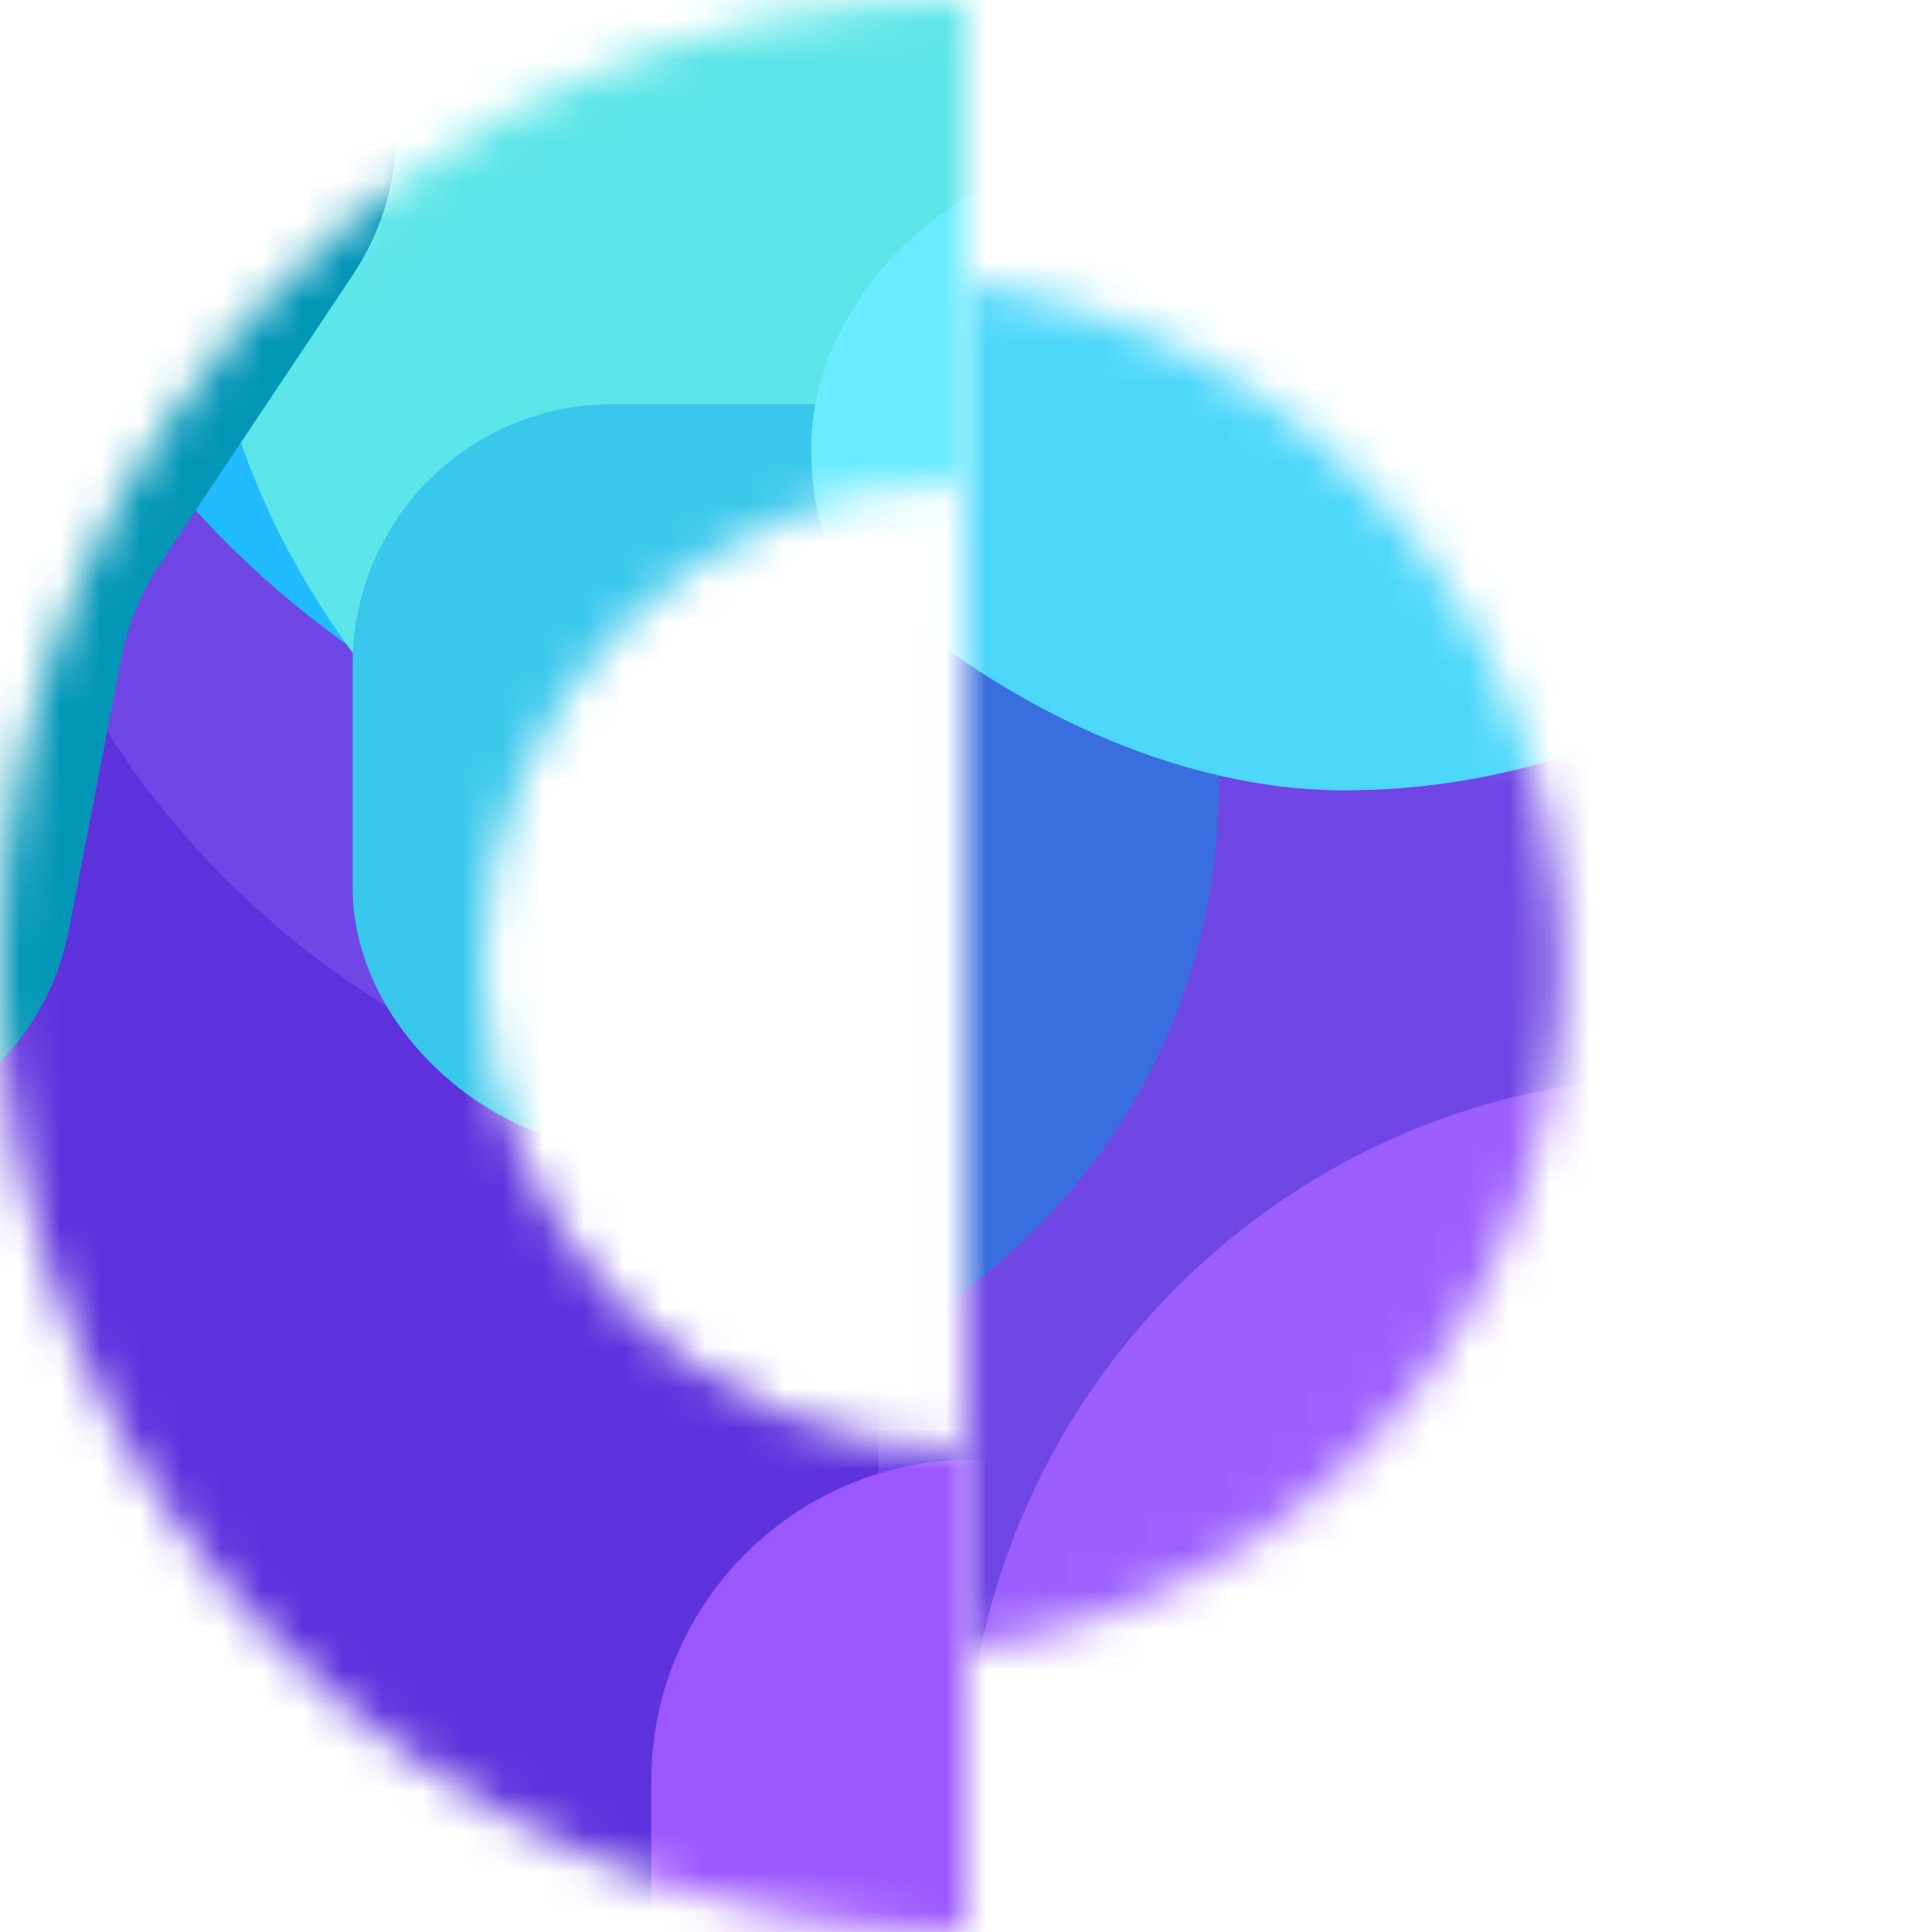
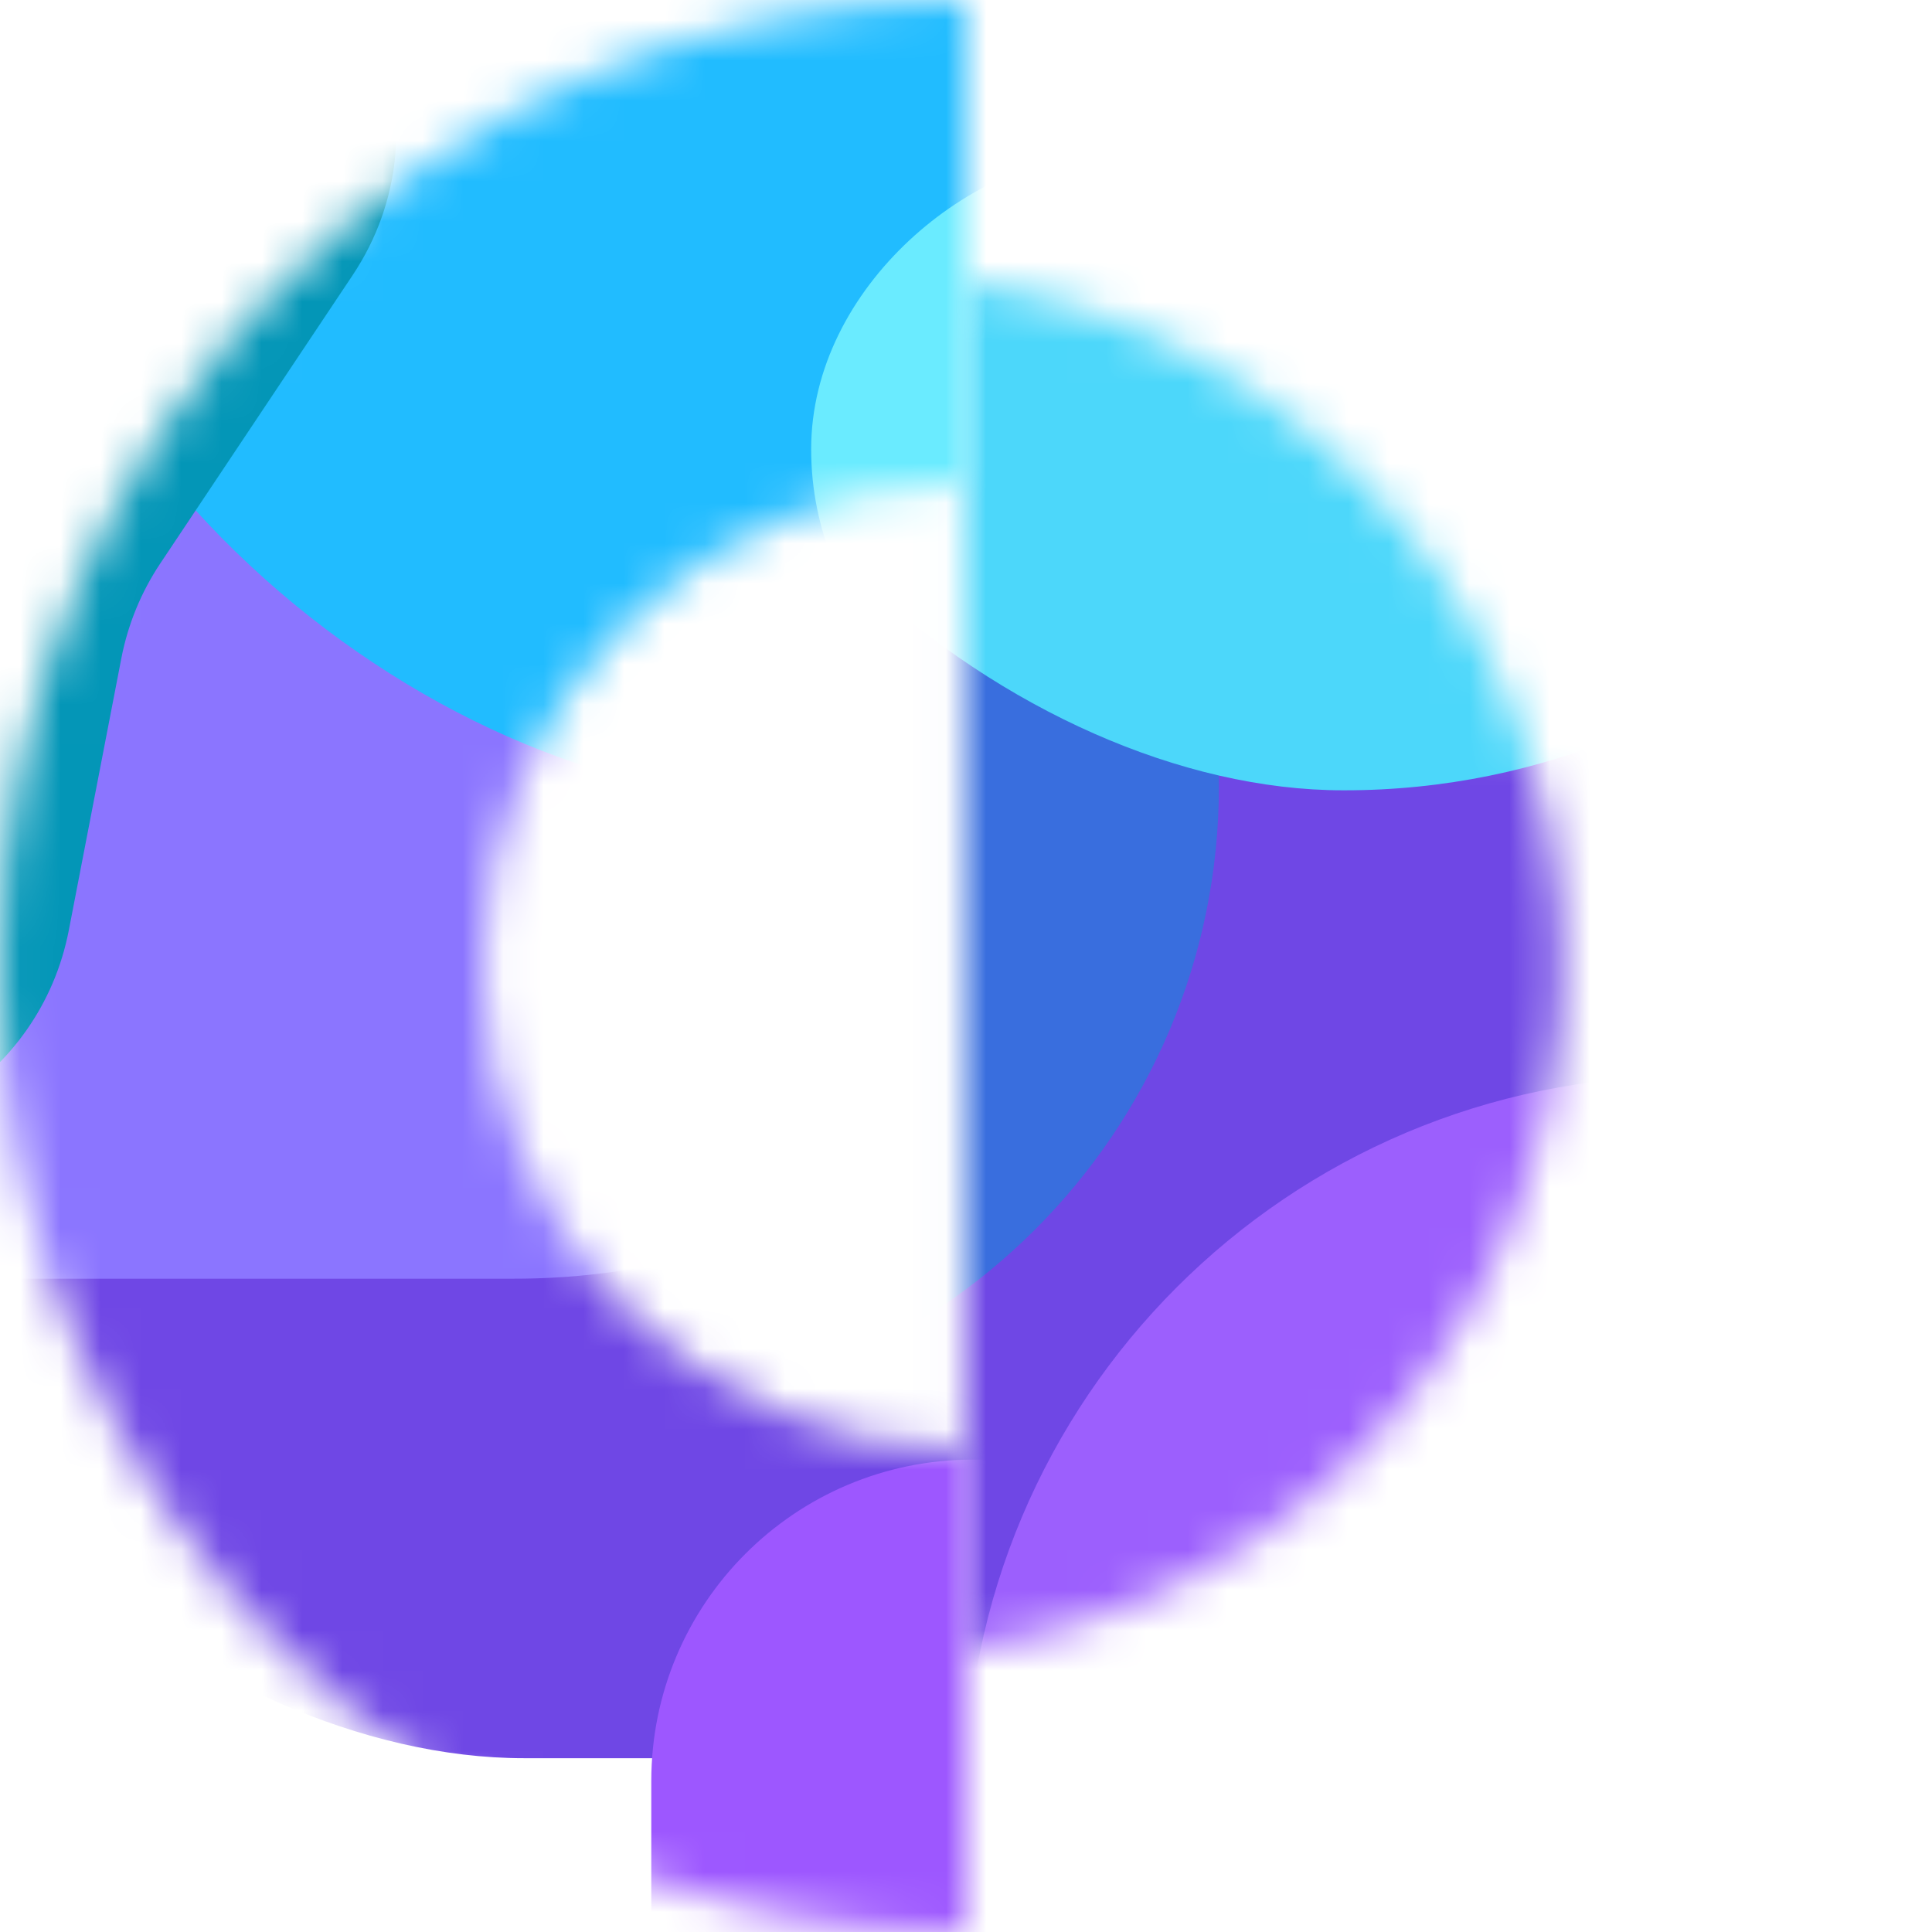
<svg xmlns="http://www.w3.org/2000/svg" width="48" height="48" viewBox="0 0 48 48" fill="none">
  <mask id="mask0_39_5691" style="mask-type:alpha" maskUnits="userSpaceOnUse" x="23" y="0" width="25" height="48">
    <path d="M23.981 2.76481e-06C37.236 3.3442e-06 48 10.745 48 24C48 37.255 37.236 48 23.981 48L23.981 2.76481e-06Z" fill="#D9D9D9" />
  </mask>
  <g mask="url(#mask0_39_5691)">
    <g filter="url(#filter0_f_39_5691)">
      <mask id="mask1_39_5691" style="mask-type:alpha" maskUnits="userSpaceOnUse" x="21" y="6" width="18" height="36">
        <path d="M21.713 6.879C31.145 6.879 38.79 14.569 38.79 24C38.79 33.431 31.145 41.121 21.713 41.121L21.713 6.879Z" fill="#D9D9D9" />
      </mask>
      <g mask="url(#mask1_39_5691)">
        <rect width="84.638" height="84.638" rx="30.943" transform="matrix(7.54979e-08 1 1 -7.54979e-08 -12.072 -18.305)" fill="#6F47E5" />
        <rect width="31.179" height="31.211" rx="15.59" transform="matrix(7.54979e-08 1 1 -7.54979e-08 -0.927 3.933)" fill="#396EDE" />
        <rect width="35.848" height="35.88" rx="17.924" transform="matrix(7.54979e-08 1 1 -7.54979e-08 15.446 -16.213)" fill="#4CD7FA" />
        <rect width="35.848" height="35.88" rx="17.924" transform="matrix(7.54979e-08 1 1 -7.54979e-08 23.984 26.734)" fill="#9C5FFD" />
      </g>
    </g>
  </g>
  <mask id="mask2_39_5691" style="mask-type:alpha" maskUnits="userSpaceOnUse" x="0" y="0" width="24" height="48">
    <path d="M24 48C10.745 48 2.78872e-07 37.255 8.58275e-07 24C1.43768e-06 10.745 10.745 -5.79403e-07 24 0L24 12C17.371 12 12 17.374 12 24C12 30.626 17.371 36 24 36L24 48Z" fill="black" />
  </mask>
  <g mask="url(#mask2_39_5691)">
    <g filter="url(#filter1_f_39_5691)">
      <rect width="48.679" height="48.679" rx="17.797" transform="matrix(7.54979e-08 1 1 -7.54979e-08 -18.107 -16.91)" fill="#8B75FF" />
    </g>
    <g filter="url(#filter2_f_39_5691)">
      <rect width="48.679" height="48.679" rx="17.797" transform="matrix(7.54979e-08 1 1 -7.54979e-08 -4.778 -4.997)" fill="#6F47E5" />
    </g>
    <g filter="url(#filter3_f_39_5691)">
      <rect width="48.679" height="48.679" rx="17.797" transform="matrix(7.54979e-08 1 1 -7.54979e-08 17.456 5.406)" fill="#6F47E5" />
    </g>
    <g filter="url(#filter4_f_39_5691)">
      <rect width="33.214" height="33.214" rx="16.607" transform="matrix(7.54979e-08 1 1 -7.54979e-08 -9.004 -7.873)" fill="#6F47E5" />
    </g>
    <g filter="url(#filter5_f_39_5691)">
      <rect width="39.464" height="40.248" rx="17.797" transform="matrix(7.54979e-08 1 1 -7.54979e-08 -10.789 -19.371)" fill="#21BCFF" />
    </g>
    <g filter="url(#filter6_f_39_5691)">
      <rect width="46.521" height="47.566" rx="17.797" transform="matrix(7.54979e-08 1 1 -7.54979e-08 -18.107 -19.371)" fill="#5CE5E8" />
    </g>
    <g filter="url(#filter7_f_39_5691)">
      <rect width="48.679" height="48.679" rx="17.797" transform="matrix(7.54979e-08 1 1 -7.54979e-08 -18.107 -16.91)" fill="#8B75FF" />
    </g>
    <g filter="url(#filter8_f_39_5691)">
-       <rect width="47.744" height="47.744" rx="20.603" transform="matrix(7.54979e-08 1 1 -7.54979e-08 -2.814 4.669)" fill="#5E33DD" />
-     </g>
+       </g>
    <g filter="url(#filter9_f_39_5691)">
      <rect width="48.679" height="48.679" rx="17.797" transform="matrix(7.54979e-08 1 1 -7.54979e-08 21.82 5.839)" fill="#6F47E5" />
    </g>
    <g filter="url(#filter10_f_39_5691)">
-       <rect width="37.036" height="37.036" rx="18.518" transform="matrix(7.54979e-08 1 1 -7.54979e-08 0 -9.246)" fill="#6F47E5" />
-     </g>
+       </g>
    <g filter="url(#filter11_f_39_5691)">
      <rect width="44.005" height="44.88" rx="19.845" transform="matrix(7.54979e-08 1 1 -7.54979e-08 -0.379 -24.144)" fill="#21BCFF" />
    </g>
    <g filter="url(#filter12_f_39_5691)">
-       <rect width="44.131" height="45.122" rx="19.845" transform="matrix(7.54979e-08 1 1 -7.54979e-08 5.021 -18.899)" fill="#5CE5E8" />
-     </g>
+       </g>
    <g filter="url(#filter13_f_39_5691)">
-       <rect width="18.452" height="18.867" rx="6.45" transform="matrix(7.54979e-08 1 1 -7.54979e-08 8.762 10.041)" fill="#39C8EC" />
-     </g>
+       </g>
    <g filter="url(#filter14_f_39_5691)">
      <path d="M-8.684 -6.742C-12.109 -7.682 -15.65 -5.676 -16.604 -2.254L-21.984 17.048C-22.94 20.479 -20.934 24.036 -17.503 24.992L-6.354 28.1C-2.724 29.112 0.996 26.81 1.71 23.11L3.015 16.354C3.178 15.512 3.507 14.71 3.983 13.997L8.758 6.842C11.2 3.183 9.343 -1.793 5.101 -2.957L-8.684 -6.742Z" fill="#0396B7" />
    </g>
    <g filter="url(#filter15_f_39_5691)">
      <rect width="20.875" height="21.344" rx="7.986" transform="matrix(7.54979e-08 1 1 -7.54979e-08 16.181 36.264)" fill="#9D57FF" />
    </g>
    <g filter="url(#filter16_f_39_5691)">
      <rect x="35.158" y="3.824" width="14.675" height="15.005" rx="7.338" transform="rotate(90 35.158 3.824)" fill="#6AEBFF" />
    </g>
  </g>
  <defs>
    <filter id="filter0_f_39_5691" x="13.719" y="-1.116" width="33.066" height="50.231" filterUnits="userSpaceOnUse" color-interpolation-filters="sRGB">
      <feFlood flood-opacity="0" result="BackgroundImageFix" />
      <feBlend mode="normal" in="SourceGraphic" in2="BackgroundImageFix" result="shape" />
      <feGaussianBlur stdDeviation="3.997" result="effect1_foregroundBlur_39_5691" />
    </filter>
    <filter id="filter1_f_39_5691" x="-30.826" y="-29.63" width="74.118" height="74.118" filterUnits="userSpaceOnUse" color-interpolation-filters="sRGB">
      <feFlood flood-opacity="0" result="BackgroundImageFix" />
      <feBlend mode="normal" in="SourceGraphic" in2="BackgroundImageFix" result="shape" />
      <feGaussianBlur stdDeviation="6.36" result="effect1_foregroundBlur_39_5691" />
    </filter>
    <filter id="filter2_f_39_5691" x="-17.497" y="-17.716" width="74.118" height="74.118" filterUnits="userSpaceOnUse" color-interpolation-filters="sRGB">
      <feFlood flood-opacity="0" result="BackgroundImageFix" />
      <feBlend mode="normal" in="SourceGraphic" in2="BackgroundImageFix" result="shape" />
      <feGaussianBlur stdDeviation="6.36" result="effect1_foregroundBlur_39_5691" />
    </filter>
    <filter id="filter3_f_39_5691" x="4.736" y="-7.313" width="74.118" height="74.118" filterUnits="userSpaceOnUse" color-interpolation-filters="sRGB">
      <feFlood flood-opacity="0" result="BackgroundImageFix" />
      <feBlend mode="normal" in="SourceGraphic" in2="BackgroundImageFix" result="shape" />
      <feGaussianBlur stdDeviation="6.36" result="effect1_foregroundBlur_39_5691" />
    </filter>
    <filter id="filter4_f_39_5691" x="-17.903" y="-16.771" width="51.011" height="51.011" filterUnits="userSpaceOnUse" color-interpolation-filters="sRGB">
      <feFlood flood-opacity="0" result="BackgroundImageFix" />
      <feBlend mode="normal" in="SourceGraphic" in2="BackgroundImageFix" result="shape" />
      <feGaussianBlur stdDeviation="4.449" result="effect1_foregroundBlur_39_5691" />
    </filter>
    <filter id="filter5_f_39_5691" x="-23.509" y="-32.091" width="65.687" height="64.903" filterUnits="userSpaceOnUse" color-interpolation-filters="sRGB">
      <feFlood flood-opacity="0" result="BackgroundImageFix" />
      <feBlend mode="normal" in="SourceGraphic" in2="BackgroundImageFix" result="shape" />
      <feGaussianBlur stdDeviation="6.36" result="effect1_foregroundBlur_39_5691" />
    </filter>
    <filter id="filter6_f_39_5691" x="-30.826" y="-32.091" width="73.005" height="71.96" filterUnits="userSpaceOnUse" color-interpolation-filters="sRGB">
      <feFlood flood-opacity="0" result="BackgroundImageFix" />
      <feBlend mode="normal" in="SourceGraphic" in2="BackgroundImageFix" result="shape" />
      <feGaussianBlur stdDeviation="6.36" result="effect1_foregroundBlur_39_5691" />
    </filter>
    <filter id="filter7_f_39_5691" x="-30.826" y="-29.63" width="74.118" height="74.118" filterUnits="userSpaceOnUse" color-interpolation-filters="sRGB">
      <feFlood flood-opacity="0" result="BackgroundImageFix" />
      <feBlend mode="normal" in="SourceGraphic" in2="BackgroundImageFix" result="shape" />
      <feGaussianBlur stdDeviation="6.36" result="effect1_foregroundBlur_39_5691" />
    </filter>
    <filter id="filter8_f_39_5691" x="-17.539" y="-10.056" width="77.194" height="77.194" filterUnits="userSpaceOnUse" color-interpolation-filters="sRGB">
      <feFlood flood-opacity="0" result="BackgroundImageFix" />
      <feBlend mode="normal" in="SourceGraphic" in2="BackgroundImageFix" result="shape" />
      <feGaussianBlur stdDeviation="7.362" result="effect1_foregroundBlur_39_5691" />
    </filter>
    <filter id="filter9_f_39_5691" x="9.101" y="-6.881" width="74.118" height="74.118" filterUnits="userSpaceOnUse" color-interpolation-filters="sRGB">
      <feFlood flood-opacity="0" result="BackgroundImageFix" />
      <feBlend mode="normal" in="SourceGraphic" in2="BackgroundImageFix" result="shape" />
      <feGaussianBlur stdDeviation="6.36" result="effect1_foregroundBlur_39_5691" />
    </filter>
    <filter id="filter10_f_39_5691" x="-9.922" y="-19.168" width="56.881" height="56.881" filterUnits="userSpaceOnUse" color-interpolation-filters="sRGB">
      <feFlood flood-opacity="0" result="BackgroundImageFix" />
      <feBlend mode="normal" in="SourceGraphic" in2="BackgroundImageFix" result="shape" />
      <feGaussianBlur stdDeviation="4.961" result="effect1_foregroundBlur_39_5691" />
    </filter>
    <filter id="filter11_f_39_5691" x="-14.562" y="-38.327" width="73.246" height="72.371" filterUnits="userSpaceOnUse" color-interpolation-filters="sRGB">
      <feFlood flood-opacity="0" result="BackgroundImageFix" />
      <feBlend mode="normal" in="SourceGraphic" in2="BackgroundImageFix" result="shape" />
      <feGaussianBlur stdDeviation="7.092" result="effect1_foregroundBlur_39_5691" />
    </filter>
    <filter id="filter12_f_39_5691" x="-9.162" y="-33.082" width="73.488" height="72.497" filterUnits="userSpaceOnUse" color-interpolation-filters="sRGB">
      <feFlood flood-opacity="0" result="BackgroundImageFix" />
      <feBlend mode="normal" in="SourceGraphic" in2="BackgroundImageFix" result="shape" />
      <feGaussianBlur stdDeviation="7.092" result="effect1_foregroundBlur_39_5691" />
    </filter>
    <filter id="filter13_f_39_5691" x="0.118" y="1.397" width="36.155" height="35.739" filterUnits="userSpaceOnUse" color-interpolation-filters="sRGB">
      <feFlood flood-opacity="0" result="BackgroundImageFix" />
      <feBlend mode="normal" in="SourceGraphic" in2="BackgroundImageFix" result="shape" />
      <feGaussianBlur stdDeviation="4.322" result="effect1_foregroundBlur_39_5691" />
    </filter>
    <filter id="filter14_f_39_5691" x="-28.946" y="-13.697" width="45.517" height="48.76" filterUnits="userSpaceOnUse" color-interpolation-filters="sRGB">
      <feFlood flood-opacity="0" result="BackgroundImageFix" />
      <feBlend mode="normal" in="SourceGraphic" in2="BackgroundImageFix" result="shape" />
      <feGaussianBlur stdDeviation="3.362" result="effect1_foregroundBlur_39_5691" />
    </filter>
    <filter id="filter15_f_39_5691" x="7.856" y="27.938" width="37.996" height="37.526" filterUnits="userSpaceOnUse" color-interpolation-filters="sRGB">
      <feFlood flood-opacity="0" result="BackgroundImageFix" />
      <feBlend mode="normal" in="SourceGraphic" in2="BackgroundImageFix" result="shape" />
      <feGaussianBlur stdDeviation="4.163" result="effect1_foregroundBlur_39_5691" />
    </filter>
    <filter id="filter16_f_39_5691" x="12.551" y="-3.778" width="30.21" height="29.88" filterUnits="userSpaceOnUse" color-interpolation-filters="sRGB">
      <feFlood flood-opacity="0" result="BackgroundImageFix" />
      <feBlend mode="normal" in="SourceGraphic" in2="BackgroundImageFix" result="shape" />
      <feGaussianBlur stdDeviation="3.801" result="effect1_foregroundBlur_39_5691" />
    </filter>
  </defs>
</svg>